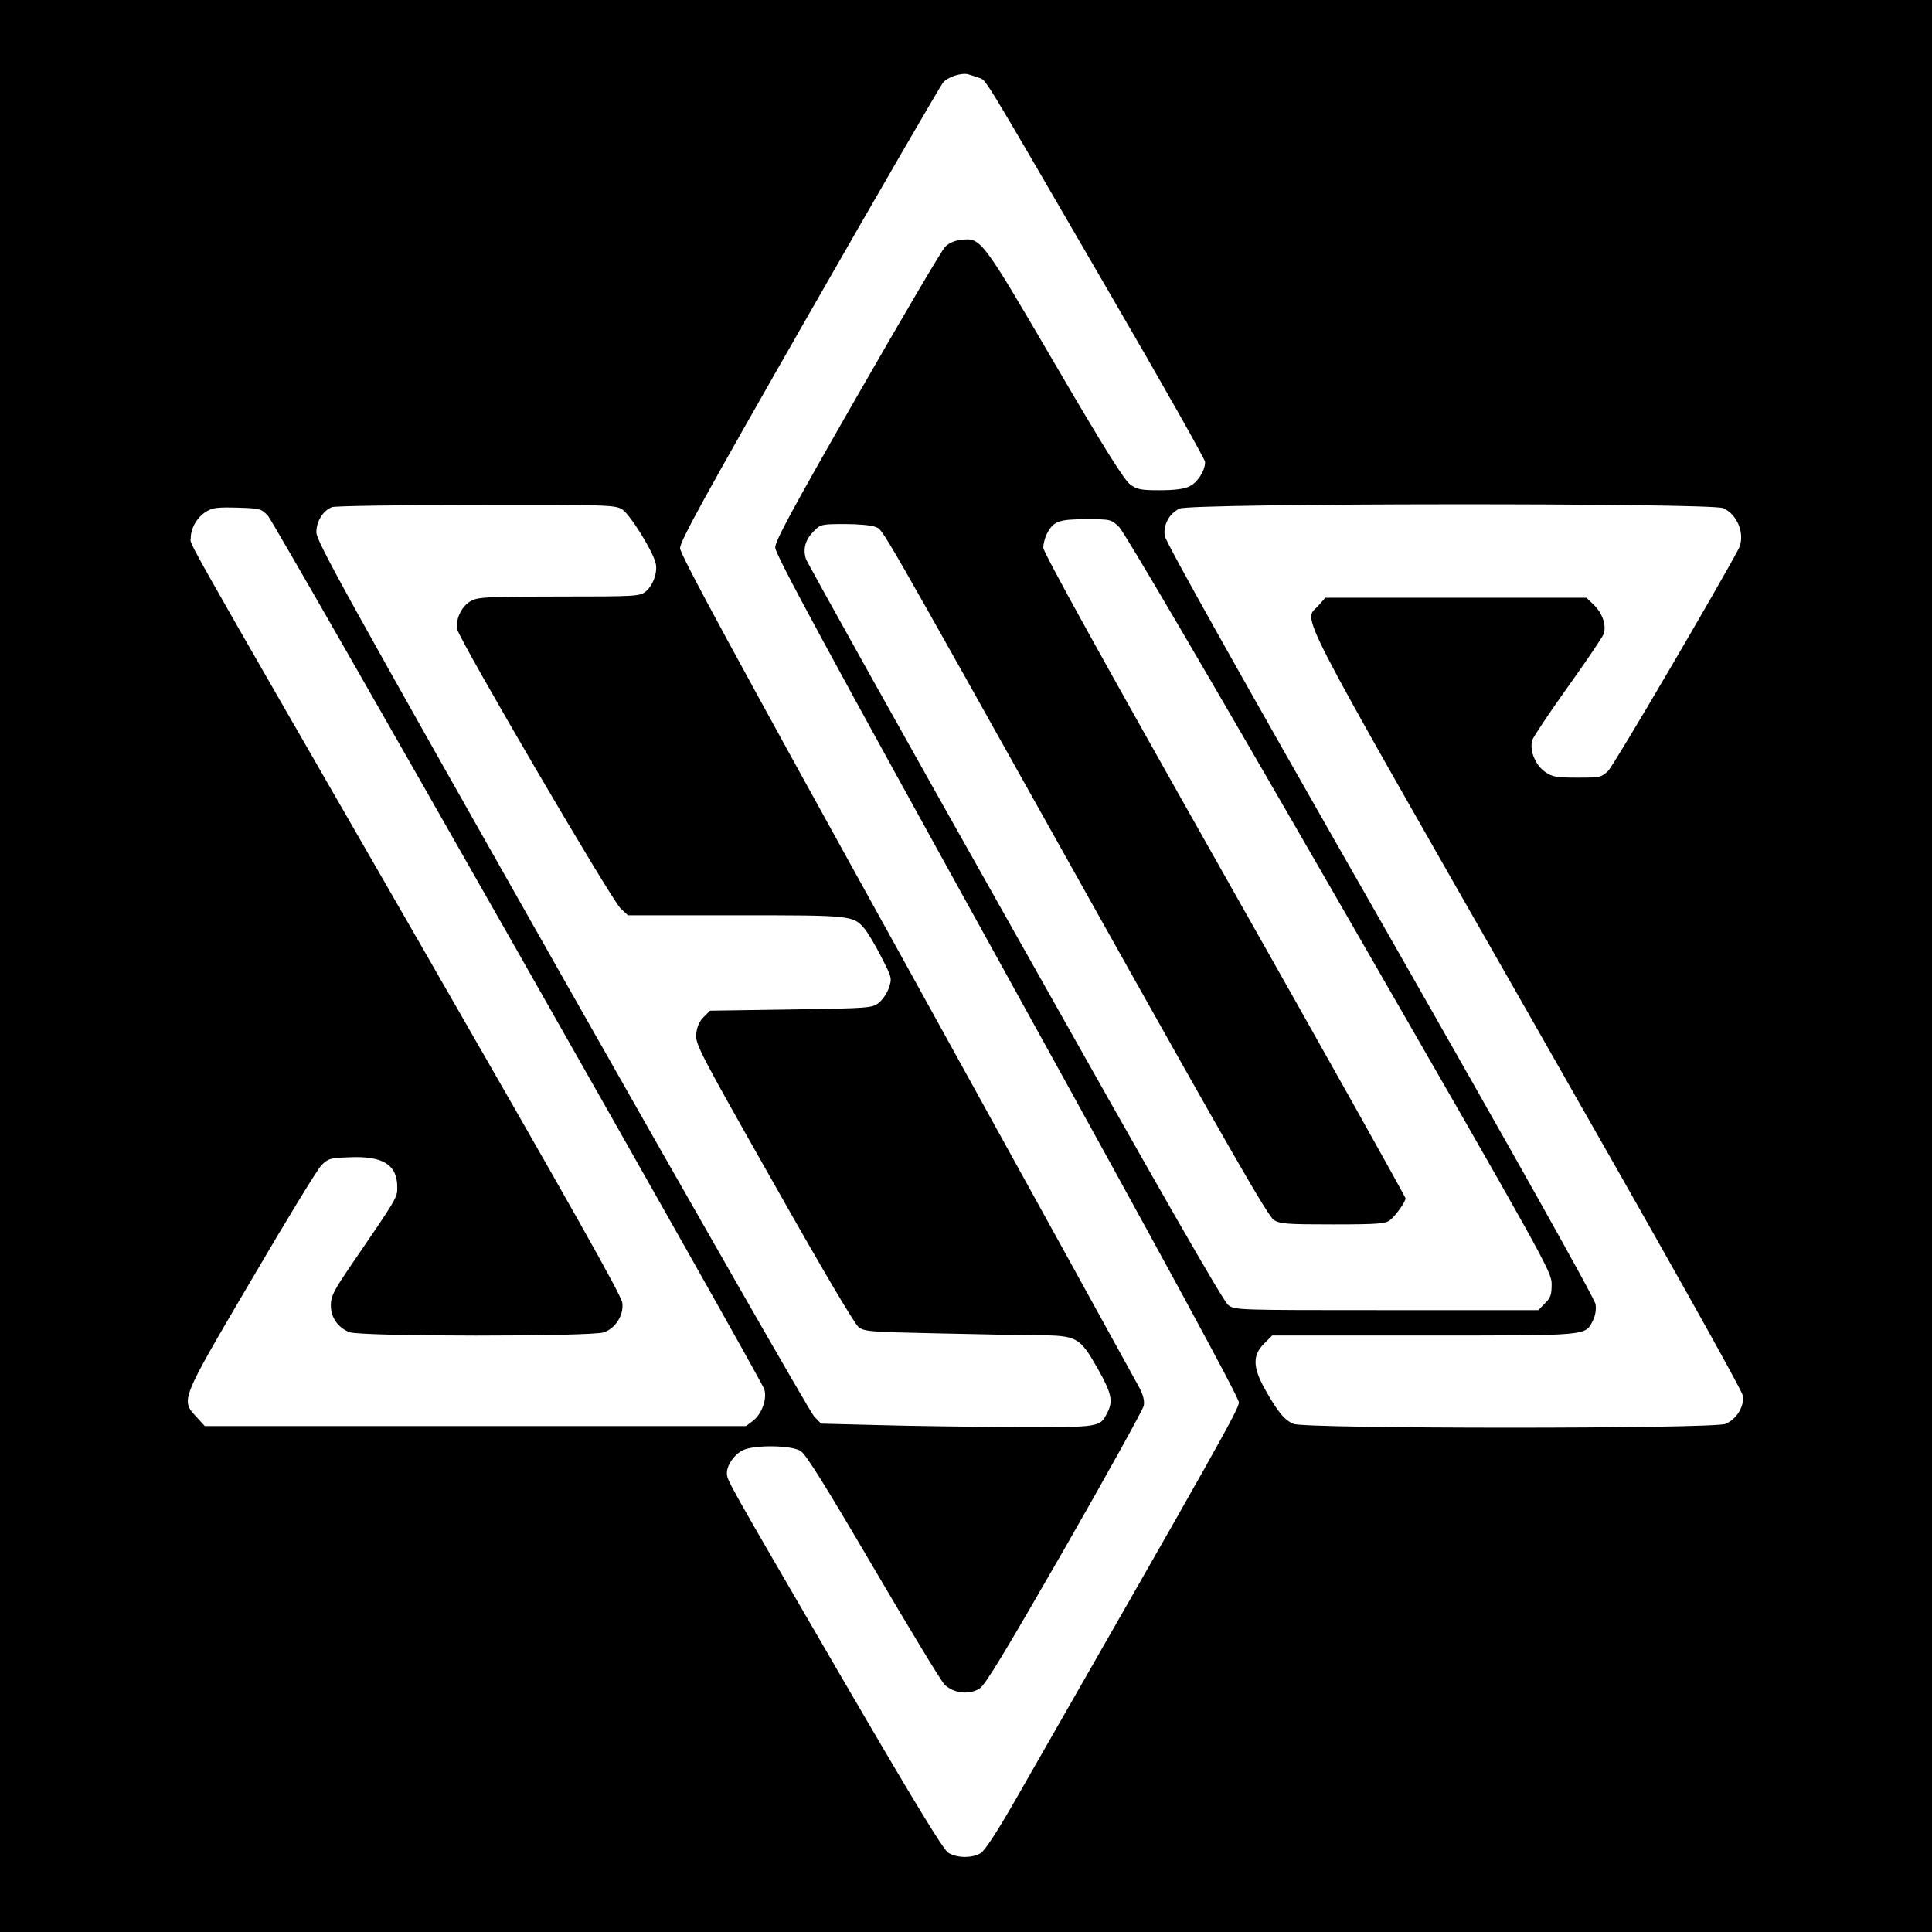
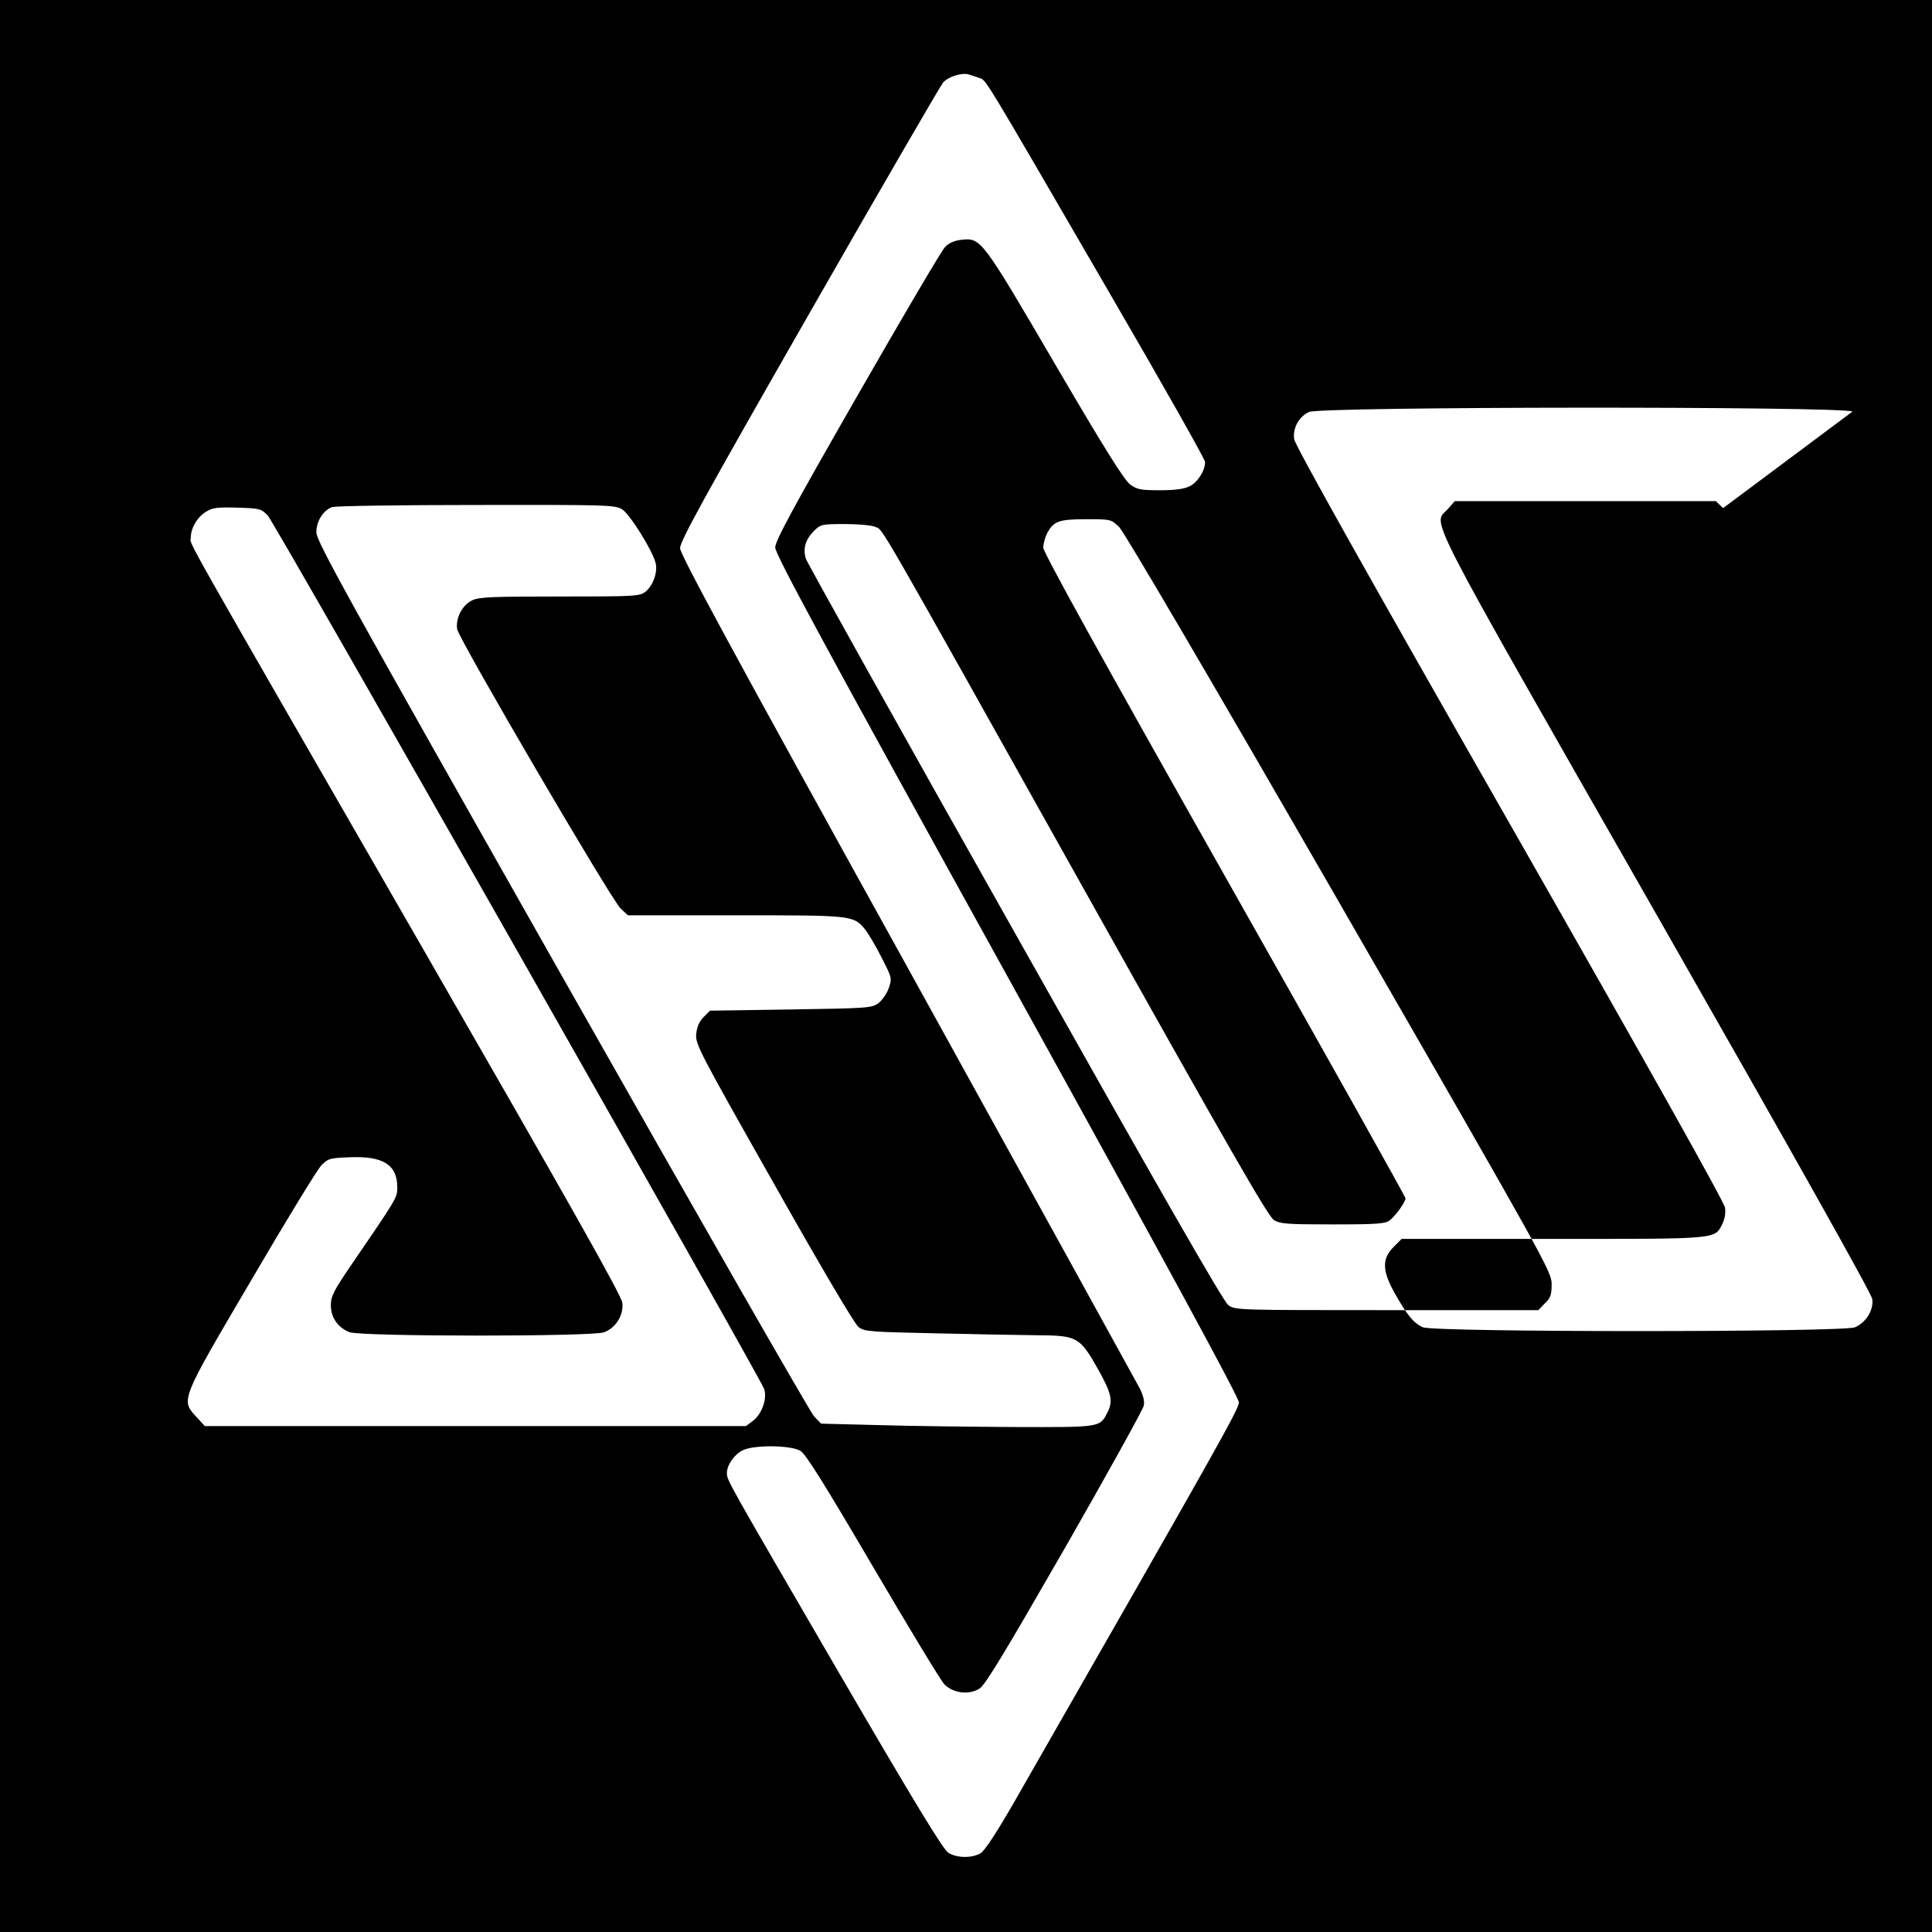
<svg xmlns="http://www.w3.org/2000/svg" version="1.0" width="800pt" height="800pt" viewBox="0 0 800 800" preserveAspectRatio="xMidYMid meet">
  <g transform="translate(0,800) scale(0.1,-0.1)" fill="#000000" stroke="none">
-     <path d="M0 4000 l0 -4000 4000 0 4000 0 0 4000 0 4000 -4000 0 -4000 0 0 -4000z m4053 3678 c33 -13 -1 43 536 -882 221 -380 401 -698 401 -709 0 -36 -31 -85 -65 -101 -22 -11 -62 -16 -123 -16 -76 0 -94 3 -121 23 -24 16 -105 145 -311 497 -305 522 -308 526 -389 517 -28 -3 -52 -13 -67 -29 -14 -13 -177 -291 -364 -617 -269 -469 -340 -601 -340 -628 0 -28 201 -400 960 -1773 661 -1196 960 -1747 960 -1767 0 -28 -84 -176 -927 -1649 -79 -137 -125 -207 -143 -218 -36 -21 -98 -20 -133 2 -21 12 -143 213 -454 747 -469 807 -463 795 -463 826 0 33 31 77 66 94 48 23 200 21 239 -3 22 -14 98 -135 299 -478 148 -252 281 -472 296 -488 36 -37 102 -46 146 -18 24 15 104 148 353 581 177 309 324 575 327 590 4 18 -2 43 -16 71 -12 23 -445 808 -962 1744 -729 1317 -941 1709 -942 1736 0 29 97 206 534 970 294 514 544 945 555 958 20 24 77 42 105 34 8 -2 28 -9 43 -14z m-1477 -1787 c32 -20 126 -170 139 -223 9 -37 -11 -93 -42 -118 -25 -19 -40 -20 -355 -20 -280 0 -335 -2 -363 -16 -41 -19 -69 -74 -62 -119 7 -42 639 -1122 677 -1157 l30 -28 445 0 c485 0 488 0 536 -57 13 -16 45 -69 69 -117 44 -86 44 -87 30 -128 -8 -23 -28 -51 -43 -62 -27 -20 -43 -21 -363 -26 l-334 -5 -26 -26 c-18 -18 -28 -40 -31 -70 -4 -42 9 -68 321 -619 198 -351 335 -583 351 -595 25 -19 47 -20 318 -26 161 -4 351 -7 423 -8 165 -1 175 -7 251 -141 56 -100 63 -132 38 -180 -31 -61 -28 -60 -385 -59 -179 1 -432 4 -562 8 l-238 6 -29 30 c-16 17 -486 838 -1045 1825 -896 1582 -1016 1799 -1016 1836 0 45 27 89 64 104 11 5 280 9 596 9 548 1 576 0 606 -18z m4559 5 c61 -26 93 -112 64 -169 -75 -143 -518 -899 -540 -919 -28 -27 -34 -28 -128 -28 -86 0 -102 3 -132 23 -43 29 -68 94 -53 135 6 15 72 114 147 219 76 106 142 204 147 217 13 35 -4 87 -41 122 l-30 29 -540 0 -541 0 -29 -33 c-61 -68 -121 47 862 -1675 578 -1013 893 -1574 896 -1597 5 -46 -26 -96 -72 -116 -50 -21 -1738 -21 -1789 0 -38 16 -67 52 -120 147 -49 89 -49 138 -2 185 l34 34 626 0 c691 0 669 -2 702 62 10 20 14 45 11 67 -3 23 -321 590 -892 1591 -590 1033 -889 1567 -892 1591 -7 46 19 93 61 113 45 23 2198 24 2251 2z m-6026 -31 c28 -29 2032 -3556 2055 -3616 14 -39 -9 -105 -47 -133 l-28 -21 -1121 0 -1120 0 -34 37 c-66 72 -69 65 227 568 143 245 274 459 290 475 28 28 35 30 117 33 138 6 197 -31 197 -124 0 -44 1 -42 -194 -327 -70 -103 -81 -125 -81 -162 0 -50 28 -91 76 -111 45 -19 1000 -19 1054 -1 49 17 83 71 77 122 -3 30 -215 405 -842 1495 -1019 1770 -945 1639 -945 1673 0 40 26 85 63 108 27 17 46 19 129 17 94 -3 99 -4 127 -33z m3525 -47 c21 -21 364 -605 913 -1558 858 -1490 878 -1526 878 -1577 0 -44 -4 -57 -28 -80 l-27 -28 -628 0 c-619 0 -628 0 -656 21 -20 14 -284 475 -883 1540 -471 835 -860 1533 -866 1550 -13 42 -2 80 33 115 28 28 32 29 129 29 56 0 112 -5 126 -12 34 -15 -13 66 870 -1512 595 -1063 756 -1343 780 -1358 27 -16 54 -18 245 -18 189 0 218 3 236 18 25 20 64 76 64 90 0 6 -337 608 -750 1338 -508 899 -750 1337 -750 1356 0 16 7 42 15 58 27 52 49 60 162 60 103 0 103 0 137 -32z" />
+     <path d="M0 4000 l0 -4000 4000 0 4000 0 0 4000 0 4000 -4000 0 -4000 0 0 -4000z m4053 3678 c33 -13 -1 43 536 -882 221 -380 401 -698 401 -709 0 -36 -31 -85 -65 -101 -22 -11 -62 -16 -123 -16 -76 0 -94 3 -121 23 -24 16 -105 145 -311 497 -305 522 -308 526 -389 517 -28 -3 -52 -13 -67 -29 -14 -13 -177 -291 -364 -617 -269 -469 -340 -601 -340 -628 0 -28 201 -400 960 -1773 661 -1196 960 -1747 960 -1767 0 -28 -84 -176 -927 -1649 -79 -137 -125 -207 -143 -218 -36 -21 -98 -20 -133 2 -21 12 -143 213 -454 747 -469 807 -463 795 -463 826 0 33 31 77 66 94 48 23 200 21 239 -3 22 -14 98 -135 299 -478 148 -252 281 -472 296 -488 36 -37 102 -46 146 -18 24 15 104 148 353 581 177 309 324 575 327 590 4 18 -2 43 -16 71 -12 23 -445 808 -962 1744 -729 1317 -941 1709 -942 1736 0 29 97 206 534 970 294 514 544 945 555 958 20 24 77 42 105 34 8 -2 28 -9 43 -14z m-1477 -1787 c32 -20 126 -170 139 -223 9 -37 -11 -93 -42 -118 -25 -19 -40 -20 -355 -20 -280 0 -335 -2 -363 -16 -41 -19 -69 -74 -62 -119 7 -42 639 -1122 677 -1157 l30 -28 445 0 c485 0 488 0 536 -57 13 -16 45 -69 69 -117 44 -86 44 -87 30 -128 -8 -23 -28 -51 -43 -62 -27 -20 -43 -21 -363 -26 l-334 -5 -26 -26 c-18 -18 -28 -40 -31 -70 -4 -42 9 -68 321 -619 198 -351 335 -583 351 -595 25 -19 47 -20 318 -26 161 -4 351 -7 423 -8 165 -1 175 -7 251 -141 56 -100 63 -132 38 -180 -31 -61 -28 -60 -385 -59 -179 1 -432 4 -562 8 l-238 6 -29 30 c-16 17 -486 838 -1045 1825 -896 1582 -1016 1799 -1016 1836 0 45 27 89 64 104 11 5 280 9 596 9 548 1 576 0 606 -18z m4559 5 l-30 29 -540 0 -541 0 -29 -33 c-61 -68 -121 47 862 -1675 578 -1013 893 -1574 896 -1597 5 -46 -26 -96 -72 -116 -50 -21 -1738 -21 -1789 0 -38 16 -67 52 -120 147 -49 89 -49 138 -2 185 l34 34 626 0 c691 0 669 -2 702 62 10 20 14 45 11 67 -3 23 -321 590 -892 1591 -590 1033 -889 1567 -892 1591 -7 46 19 93 61 113 45 23 2198 24 2251 2z m-6026 -31 c28 -29 2032 -3556 2055 -3616 14 -39 -9 -105 -47 -133 l-28 -21 -1121 0 -1120 0 -34 37 c-66 72 -69 65 227 568 143 245 274 459 290 475 28 28 35 30 117 33 138 6 197 -31 197 -124 0 -44 1 -42 -194 -327 -70 -103 -81 -125 -81 -162 0 -50 28 -91 76 -111 45 -19 1000 -19 1054 -1 49 17 83 71 77 122 -3 30 -215 405 -842 1495 -1019 1770 -945 1639 -945 1673 0 40 26 85 63 108 27 17 46 19 129 17 94 -3 99 -4 127 -33z m3525 -47 c21 -21 364 -605 913 -1558 858 -1490 878 -1526 878 -1577 0 -44 -4 -57 -28 -80 l-27 -28 -628 0 c-619 0 -628 0 -656 21 -20 14 -284 475 -883 1540 -471 835 -860 1533 -866 1550 -13 42 -2 80 33 115 28 28 32 29 129 29 56 0 112 -5 126 -12 34 -15 -13 66 870 -1512 595 -1063 756 -1343 780 -1358 27 -16 54 -18 245 -18 189 0 218 3 236 18 25 20 64 76 64 90 0 6 -337 608 -750 1338 -508 899 -750 1337 -750 1356 0 16 7 42 15 58 27 52 49 60 162 60 103 0 103 0 137 -32z" />
  </g>
</svg>